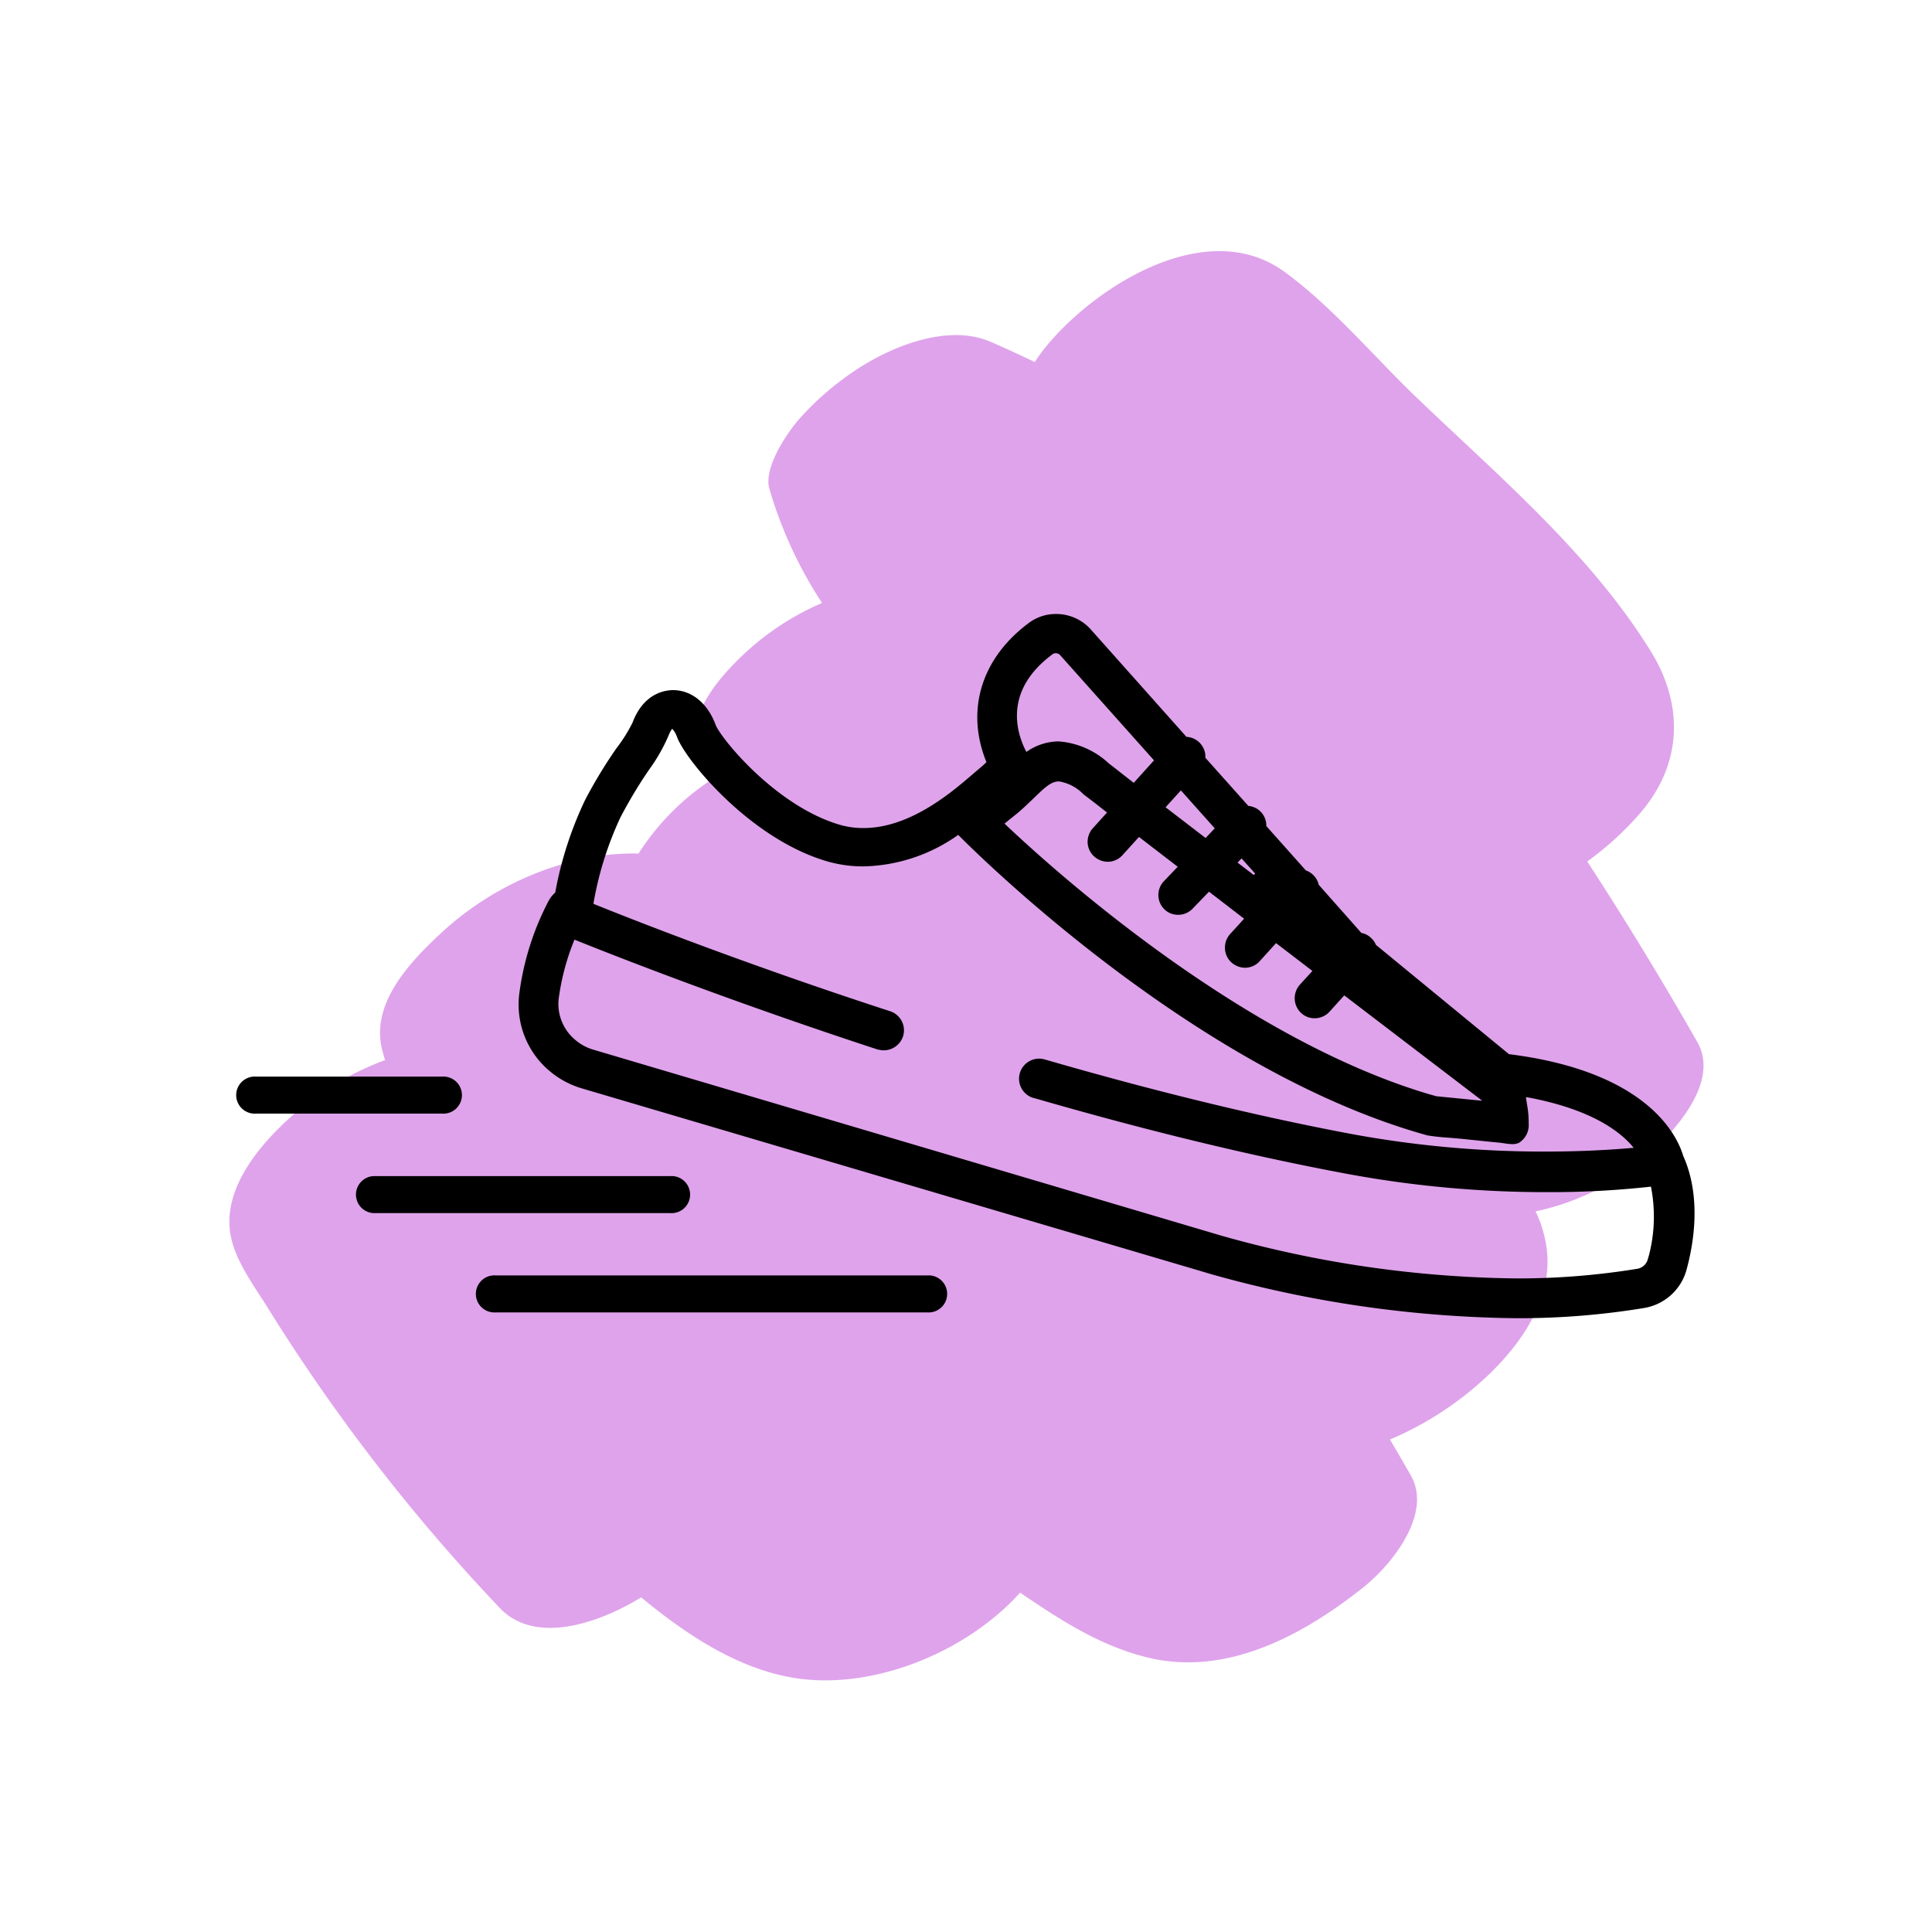
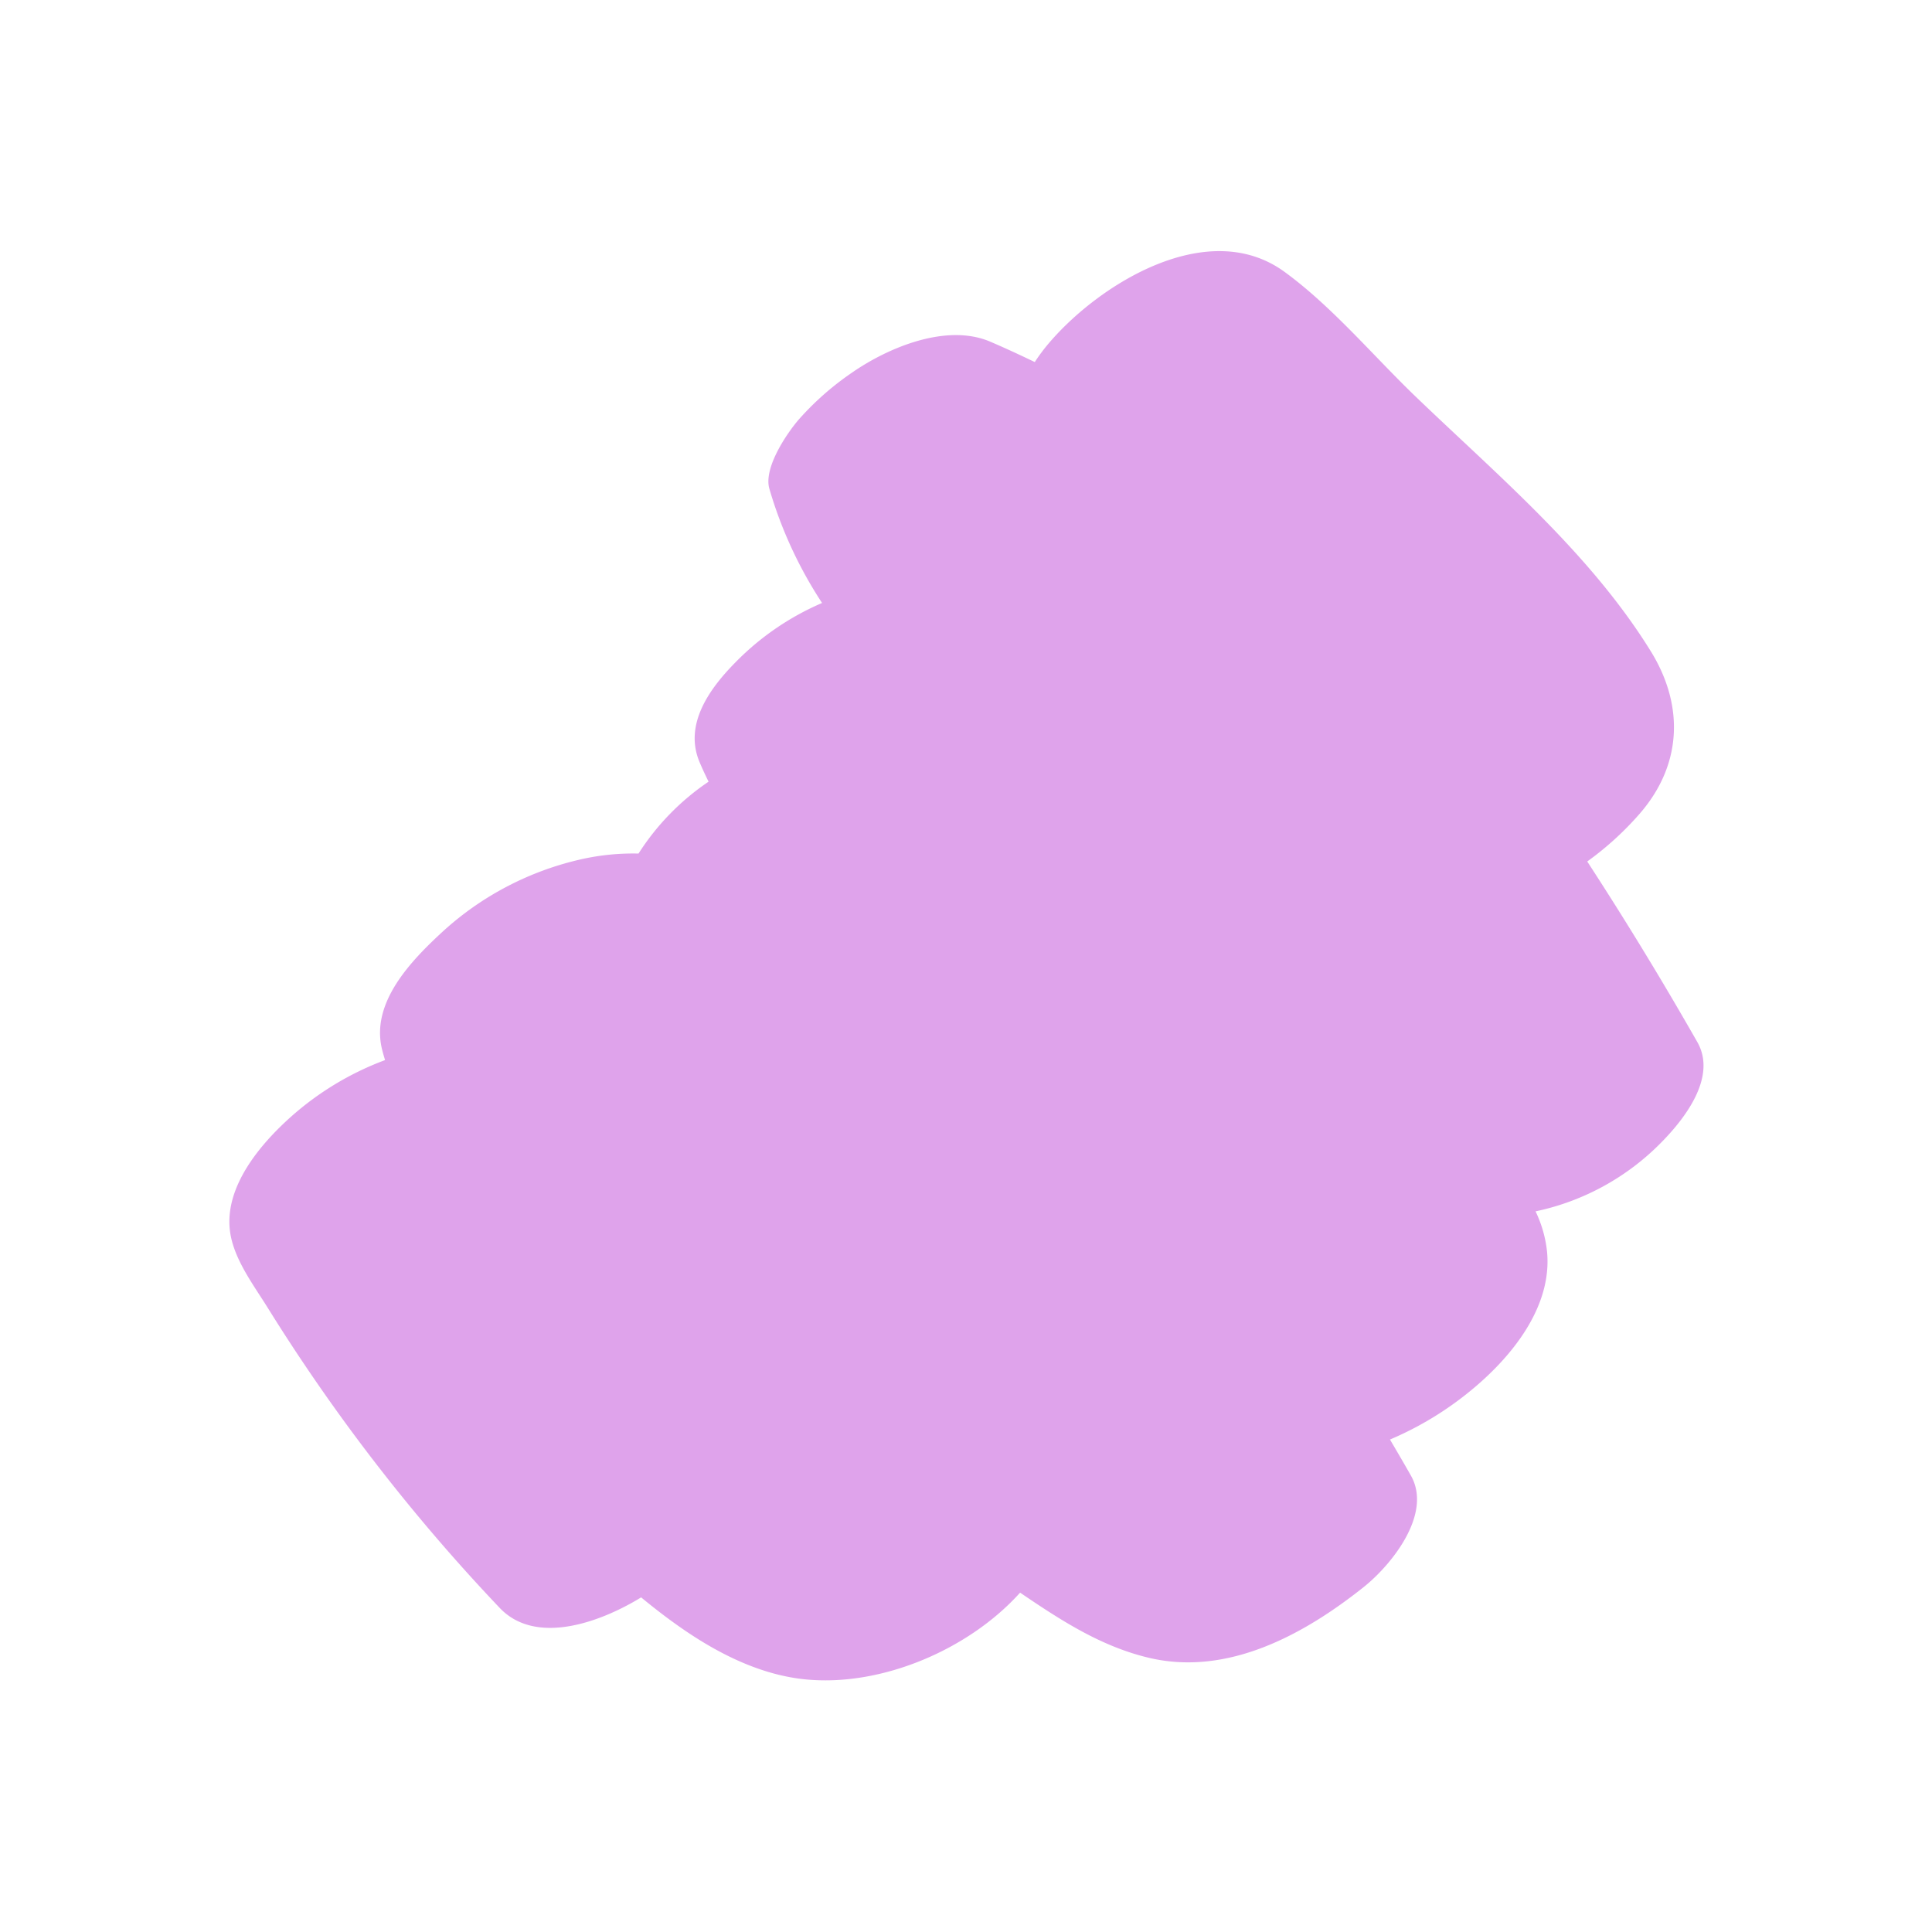
<svg xmlns="http://www.w3.org/2000/svg" id="Layer_1" data-name="Layer 1" viewBox="0 0 200 200">
  <defs>
    <style>.cls-1{fill:#dfa3eb;fill-rule:evenodd;}.cls-2{stroke:#000;stroke-miterlimit:10;stroke-width:0.5px;}</style>
  </defs>
  <path class="cls-1" d="M146.49,41c-4.37-4.21-8.62-9.29-13.52-12.86-7.92-5.77-19.21,1.27-24.42,7.42a18.77,18.77,0,0,0-1.43,1.92c-1.5-.72-3-1.42-4.54-2.08-4.56-2-10.66.59-14.39,3.18a29.74,29.74,0,0,0-5.46,4.8c-1.19,1.36-3.71,5-3.09,7.2A43.9,43.9,0,0,0,85.1,62.42a28,28,0,0,0-9,6.18c-2.66,2.7-5.34,6.41-3.67,10.32.29.69.61,1.36.92,2a25.56,25.56,0,0,0-7.25,7.44,24.45,24.45,0,0,0-5.84.57,31.57,31.57,0,0,0-14.37,7.45c-3.33,3.06-7.54,7.4-6.34,12.25.09.37.2.74.31,1.11a30.85,30.85,0,0,0-9.72,5.85c-3.12,2.78-6.9,7.18-6.34,11.8.35,2.89,2.43,5.6,3.92,8a192.92,192.92,0,0,0,24,31.05c3.73,3.95,10.43,1.51,14.65-1.08,1.37,1.13,2.77,2.21,4.23,3.22,3.86,2.67,8.28,4.88,13,5.29,7.79.69,16.73-3.14,22-9,4.15,2.82,8.3,5.53,13.23,6.72,8.21,2,16.16-2.38,22.33-7.29,2.87-2.29,7.16-7.57,4.89-11.56-.71-1.25-1.43-2.48-2.16-3.72a34.17,34.17,0,0,0,5.45-2.92c5.17-3.41,11.47-9.6,10.81-16.52a12.62,12.62,0,0,0-1.19-4.18,25.64,25.64,0,0,0,13.08-7.2c2.37-2.42,5.72-6.71,3.67-10.32q-5.43-9.53-11.4-18.7a31.85,31.85,0,0,0,5.39-4.9c4.38-5,4.67-11.09,1.3-16.68C164.71,57.33,155.07,49.25,146.49,41Z" />
-   <path class="cls-2" d="M96,132.28H51.31a1.67,1.67,0,1,0,0,3.33H96a1.67,1.67,0,1,0,0-3.33Z" />
-   <path class="cls-2" d="M69.39,122H38.64a1.67,1.67,0,0,0,0,3.33H69.39a1.67,1.67,0,1,0,0-3.33Z" />
-   <path class="cls-2" d="M45.77,111.7H26.5a1.67,1.67,0,1,0,0,3.33H45.77a1.67,1.67,0,1,0,0-3.33Z" />
-   <path class="cls-2" d="M174.32,131.48c.71-2.55,1.62-7.45-.31-11.74-.59-2-3.57-8.57-17.79-10.36l-.09,0-.08-.06L142.27,98l-.06,0,0-.08a1.71,1.71,0,0,0-.46-.65,1.64,1.64,0,0,0-.83-.44l-.11,0-.07-.09-4.43-5-.05-.06,0-.08a1.82,1.82,0,0,0-.54-.89,1.75,1.75,0,0,0-.57-.35l-.08,0-.05-.06-4.1-4.6-.08-.1v-.12a1.79,1.79,0,0,0-1.61-1.8h-.12l-.08-.1-4.41-4.94-.09-.1v-.29a1.8,1.8,0,0,0-.6-1.26,1.83,1.83,0,0,0-1.08-.46h-.13l-.09-.09-9.93-11.15a4.55,4.55,0,0,0-3.38-1.48,4.39,4.39,0,0,0-2.67.88c-4.82,3.58-6.43,8.84-4.32,14.07l.08.21-.17.15a6.84,6.84,0,0,1-.64.58l-.75.64c-2.32,2-6.61,5.63-11.47,5.63a8.93,8.93,0,0,1-2.62-.38c-6.65-2-12.35-9-12.91-10.46-.79-2.14-2.34-3.42-4.15-3.44-.85,0-2.92.32-4,3.24A16.67,16.67,0,0,1,64,77.63a49.38,49.38,0,0,0-3.21,5.3,37.87,37.87,0,0,0-3.06,9.47l0,.11-.08.07a2.84,2.84,0,0,0-.65.82,28.33,28.33,0,0,0-3,9.54,8.73,8.73,0,0,0,3.15,7.82,9,9,0,0,0,3.12,1.66l64.37,19,.7.21h0a120.56,120.56,0,0,0,31.57,4.58,79.28,79.28,0,0,0,13.23-1.05A5.23,5.23,0,0,0,174.32,131.48ZM128,89.05l.29-.3.25-.26.23.27,1.5,1.67-.45.49-1.55-1.19-.24-.18-.29-.23Zm-7.47-5.71L122,81.72l.25-.27.24.27,3.4,3.81.21.23-.22.22-.85.89-.21.22-.23-.19-4-3.07-.29-.22Zm-11.75-15.8a.82.82,0,0,1,.51-.17.85.85,0,0,1,.63.27l9.68,10.85.2.22-.2.22-2,2.22-.2.23-.25-.19-2.56-2a8.27,8.27,0,0,0-5-2.19,5.61,5.61,0,0,0-3.13,1l-.32.2-.16-.34C104.84,75.64,103.76,71.28,108.79,67.54ZM103.91,85,105.15,84c.51-.42,1-.9,1.49-1.36,1.31-1.26,2-2,3-2a4.79,4.79,0,0,1,2.68,1.39c.09.08,1,.75,2.36,1.83l.29.22-.24.26-1.41,1.56a1.87,1.87,0,0,0-.48,1.33,1.82,1.82,0,0,0,.6,1.25,1.88,1.88,0,0,0,1.23.48,1.8,1.8,0,0,0,1.35-.61l1.65-1.82.2-.22.25.18,3.9,3,.3.23L122,90l-1.3,1.36a1.82,1.82,0,0,0,0,2.58,1.73,1.73,0,0,0,.68.42,1.9,1.9,0,0,0,.58.09,1.81,1.81,0,0,0,1.32-.56l1.64-1.7.21-.22.23.18,3.51,2.7.29.22-.24.26-1.4,1.54a1.81,1.81,0,0,0-.46,1.32,1.79,1.79,0,0,0,.59,1.26,1.88,1.88,0,0,0,1.23.48,1.8,1.8,0,0,0,1.35-.61l1.63-1.8.21-.22.24.18,2.42,1.85,1.21.93.28.22-.24.27-1.24,1.36a1.85,1.85,0,0,0,.13,2.58,1.91,1.91,0,0,0,.64.38,2,2,0,0,0,.59.09,1.84,1.84,0,0,0,1.35-.6l1.47-1.63.21-.22.24.18,14,10.69.92.7-1.16-.11-4.48-.44-.75-.21c-19.39-5.74-38.61-22.88-44-28l-.27-.26Zm66.9,45.46a1.6,1.6,0,0,1-1.27,1.13,76.69,76.69,0,0,1-12.65,1,116.47,116.47,0,0,1-30.51-4.43l-65.1-19.28a5.25,5.25,0,0,1-1.84-1,5.08,5.08,0,0,1-1.85-4.54,24.77,24.77,0,0,1,1.62-6.09l.13-.3.3.12c3.35,1.35,15.48,6.16,31.3,11.34h0l.06,0a1.93,1.93,0,0,0,.49.07,1.86,1.86,0,0,0,1.75-1.26,1.83,1.83,0,0,0-1.17-2.3c-15.37-5-27.33-9.75-30.62-11.08l-.26-.1,0-.27a35.43,35.43,0,0,1,2.8-8.94,48.17,48.17,0,0,1,3-5,17.79,17.79,0,0,0,2-3.51,2.92,2.92,0,0,1,.33-.64l.23-.32.28.28a2.54,2.54,0,0,1,.48.84c.86,2.36,7.47,10.4,15.3,12.72a13.2,13.2,0,0,0,3.73.54A17.3,17.3,0,0,0,99,86.26l.22-.15.2.19.14.14c4,4,25,24,47.31,30.58l.94.27c.86.14,1.63.2,2.38.25l1.12.1,3.3.34.73.07.43.06a5.74,5.74,0,0,0,.78.08,1.37,1.37,0,0,0,.56-.1,1.89,1.89,0,0,0,.89-1.74,10.08,10.08,0,0,0-.16-1.92l-.1-.63-.07-.46.45,0c6.56,1.21,9.65,3.49,11.09,5.2l.42.48-.64.06c-1.91.17-5,.38-9,.38a109.76,109.76,0,0,1-19.84-1.77c-9.76-1.82-20.55-4.44-32.08-7.78a2.08,2.08,0,0,0-.5-.07,1.83,1.83,0,0,0-.65,3.54l.44.12h0c11.55,3.34,22.36,5.95,32.13,7.77A112.57,112.57,0,0,0,160,123.16a94.67,94.67,0,0,0,10.81-.56l.29,0,.07.29A16.26,16.26,0,0,1,170.81,130.49Z" />
</svg>